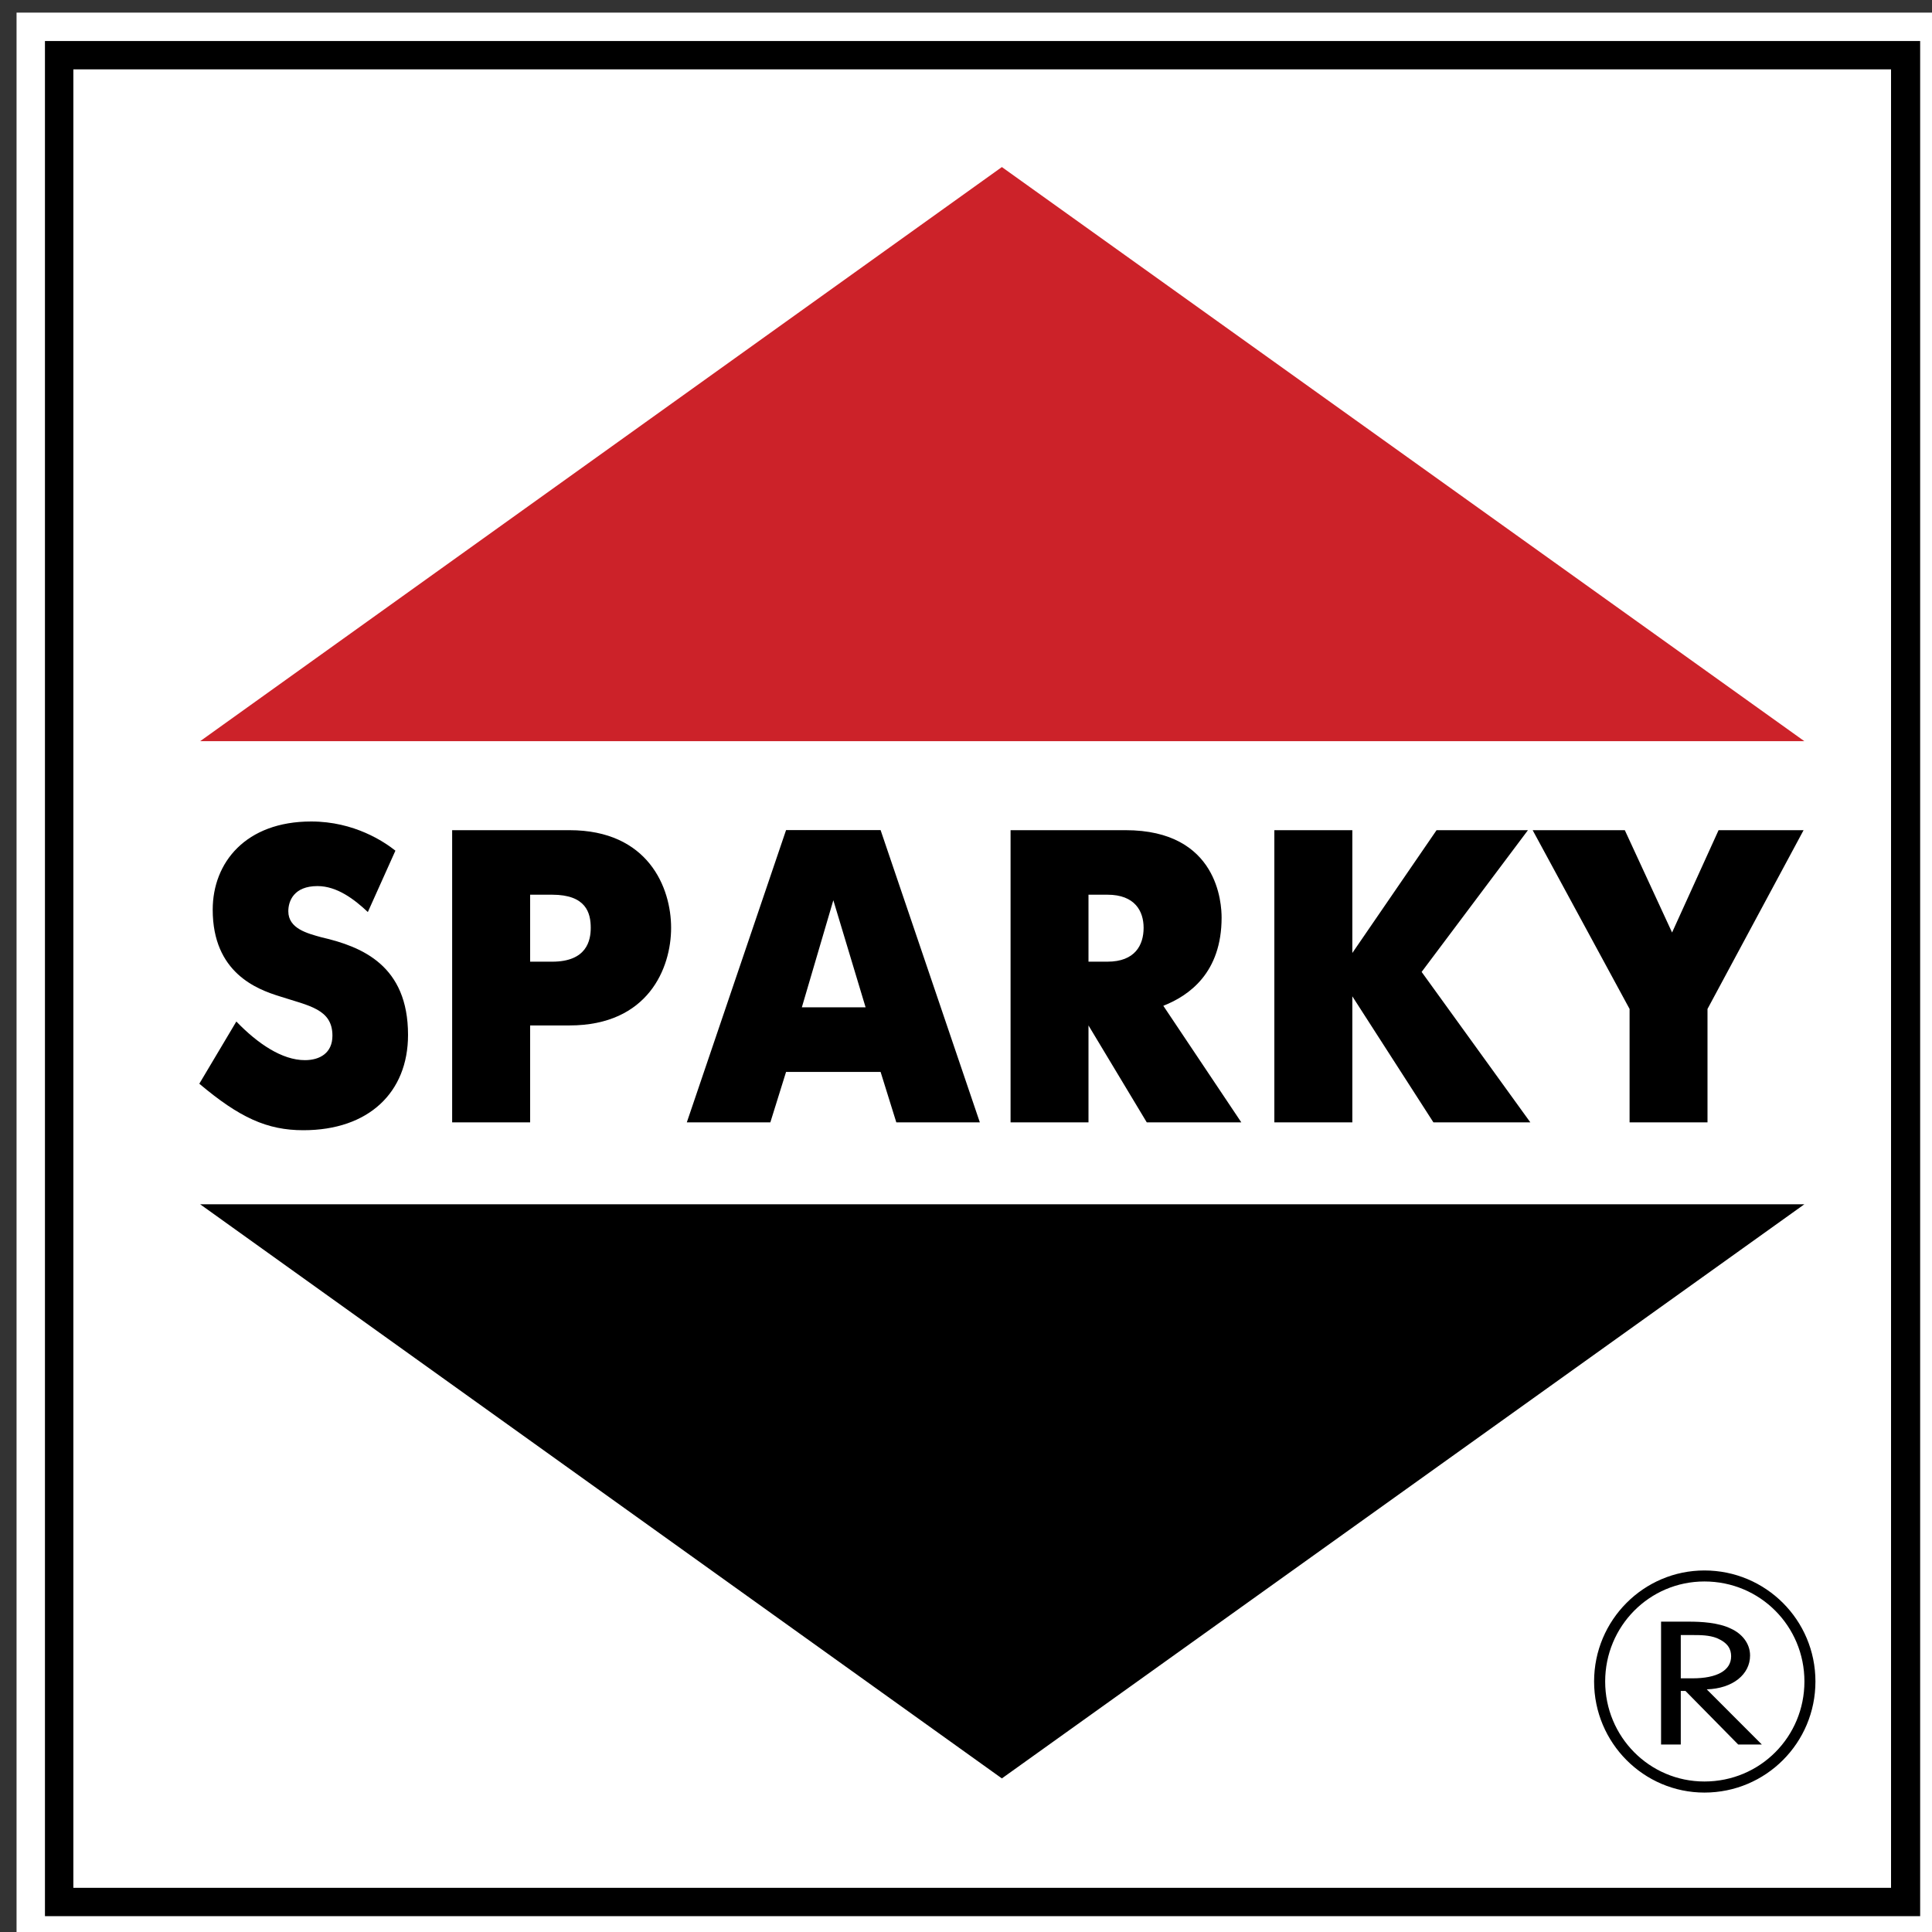
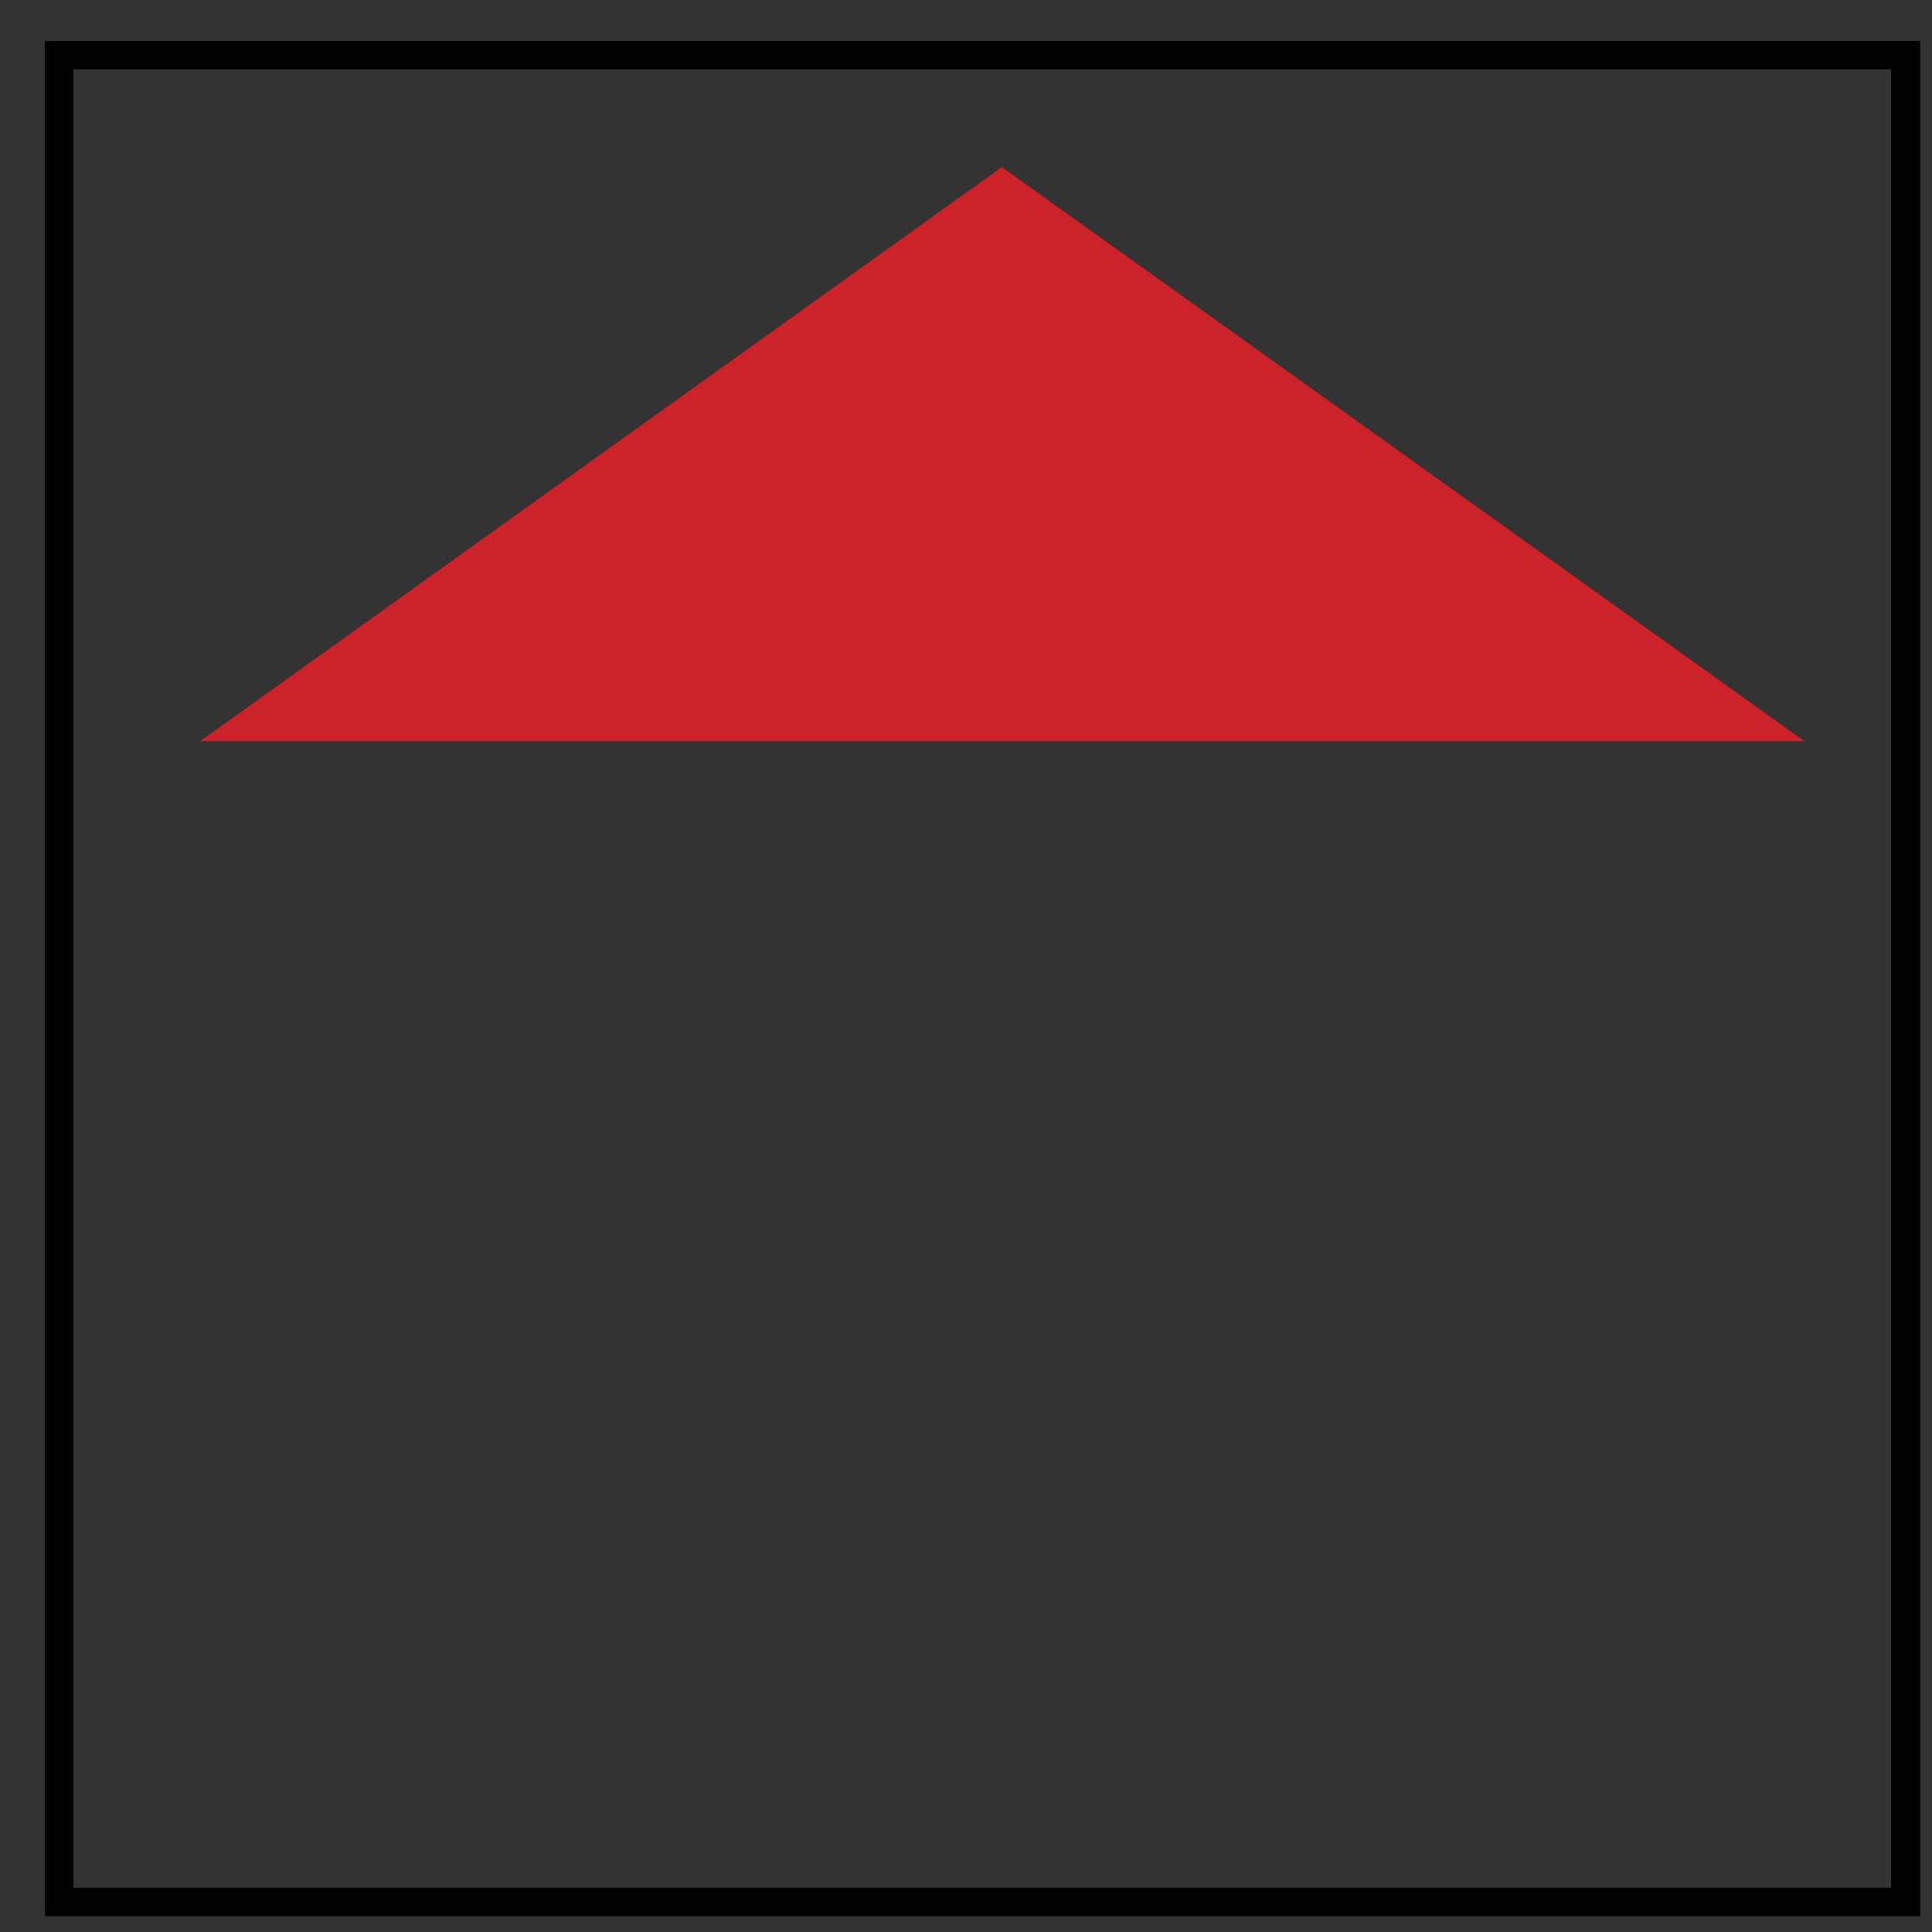
<svg xmlns="http://www.w3.org/2000/svg" xml:space="preserve" width="300px" height="300px" version="1.1" style="shape-rendering:geometricPrecision; text-rendering:geometricPrecision; image-rendering:optimizeQuality; fill-rule:evenodd; clip-rule:evenodd" viewBox="0 0 300 300">
  <rect x="0" y="0" width="300" height="300" fill="#333333" stroke="none" />
  <defs>
    <style type="text/css">
   
    .fil2 {fill:black}
    .fil1 {fill:#CC2229}
    .fil0 {fill:white}
   
  </style>
  </defs>
  <g id="Слой_x0020_1">
    <g id="_2570319170672">
-       <polygon class="fil0" points="2.57,1.96 302.57,1.96 302.57,301.96 2.57,301.96 " />
      <polygon class="fil1" points="31.08,115.09 155.57,25.94 280.18,115.09 " />
      <path class="fil2" d="M6.98 6.37l0 291.17 291.18 0 0 -291.17 -291.18 0zm286.66 286.77l-282.25 0 0 -282.37 282.25 0 0 282.37 0 0z" />
-       <path class="fil2" d="M155.57 276.15l124.61 -89.15 -249.1 0 124.49 89.15 0 0zm109.09 -32.29c-9.42,0 -17.13,7.7 -17.13,17.24 0,9.54 7.71,17.25 17.13,17.25 9.54,0 17.24,-7.71 17.24,-17.25 0,-9.54 -7.71,-17.24 -17.24,-17.24zm0 32.77c-8.56,0 -15.41,-6.97 -15.41,-15.53 0,-8.56 6.85,-15.53 15.41,-15.53 8.68,0 15.53,6.97 15.53,15.53 0,8.56 -6.85,15.53 -15.53,15.53z" />
-       <path class="fil2" d="M271.75 257.07c0,-1.96 -1.35,-3.43 -2.94,-4.16 -1.96,-0.98 -4.77,-1.1 -6.48,-1.1l-4.4 0 0 19.08 3.06 0 0 -8.32 0.73 0 8.19 8.32 3.67 0 -8.56 -8.57c4.04,-0.12 6.73,-2.32 6.73,-5.25zm-10.76 3.54l0 -6.72 1.83 0c1.22,0 2.57,0 3.79,0.48 1.72,0.74 2.2,1.72 2.2,2.82 0,2.2 -2.2,3.42 -5.99,3.42l-1.83 0zm-213.65 -95.99c-3.54,0 -7.34,-2.57 -10.64,-6l-5.75 9.66c6.24,5.26 10.52,7.22 16.15,7.22 10.15,0 16.26,-5.87 16.26,-14.8 0,-10.76 -7.09,-13.7 -13.45,-15.16 -2.2,-0.61 -5.14,-1.35 -5.14,-4.04 0,-1.59 0.86,-3.91 4.53,-3.91 3.05,0 5.75,2.08 7.82,4.03l4.28 -9.53c-1.71,-1.35 -6.35,-4.53 -13.08,-4.53 -10.15,0 -15.29,6.36 -15.29,13.7 0,9.78 6.85,12.35 10.4,13.45 4.52,1.47 8.19,1.96 8.19,6.11 0,2.69 -1.95,3.8 -4.28,3.8zm34.98 -5.39l6.11 0c12.23,0 15.78,-8.92 15.78,-15.16 0,-6.24 -3.55,-15.16 -15.78,-15.16l-18.22 0 0 45.37 12.11 0 0 -15.05 0 0zm0 -20.3l3.42 0c5.26,0 5.99,2.82 5.99,5.14 0,1.96 -0.61,5.26 -5.99,5.26l-3.42 0 0 -10.4zm39.74 27.52l14.68 0 2.44 7.83 12.97 0 -15.41 -45.38 -14.68 0 -15.41 45.38 12.97 0 2.44 -7.83zm7.34 -26.66l5.01 16.63 -9.9 0 4.89 -16.63 0 0zm39.62 19.44l9.05 15.05 14.68 0 -12.11 -18.1c4.03,-1.59 9.05,-5.14 9.05,-13.7 0,-2.08 -0.49,-13.57 -14.92,-13.57l-17.85 0 0 45.37 12.1 0 0 -15.05 0 0zm0 -20.3l2.94 0c4.28,0 5.62,2.57 5.62,5.14 0,2.69 -1.34,5.26 -5.62,5.26l-2.94 0 0 -10.4zm40.97 15.78l12.59 19.57 15.05 0 -16.88 -23.36 16.51 -22.01 -14.19 0 -13.08 19.07 0 -19.07 -12.11 0 0 45.37 12.11 0 0 -19.57zm43.05 19.57l12.1 0 0 -17.61 14.92 -27.76 -13.2 0 -7.22 15.89 -7.34 -15.89 -14.31 0 15.05 27.76 0 17.61 0 0z" />
    </g>
  </g>
</svg>